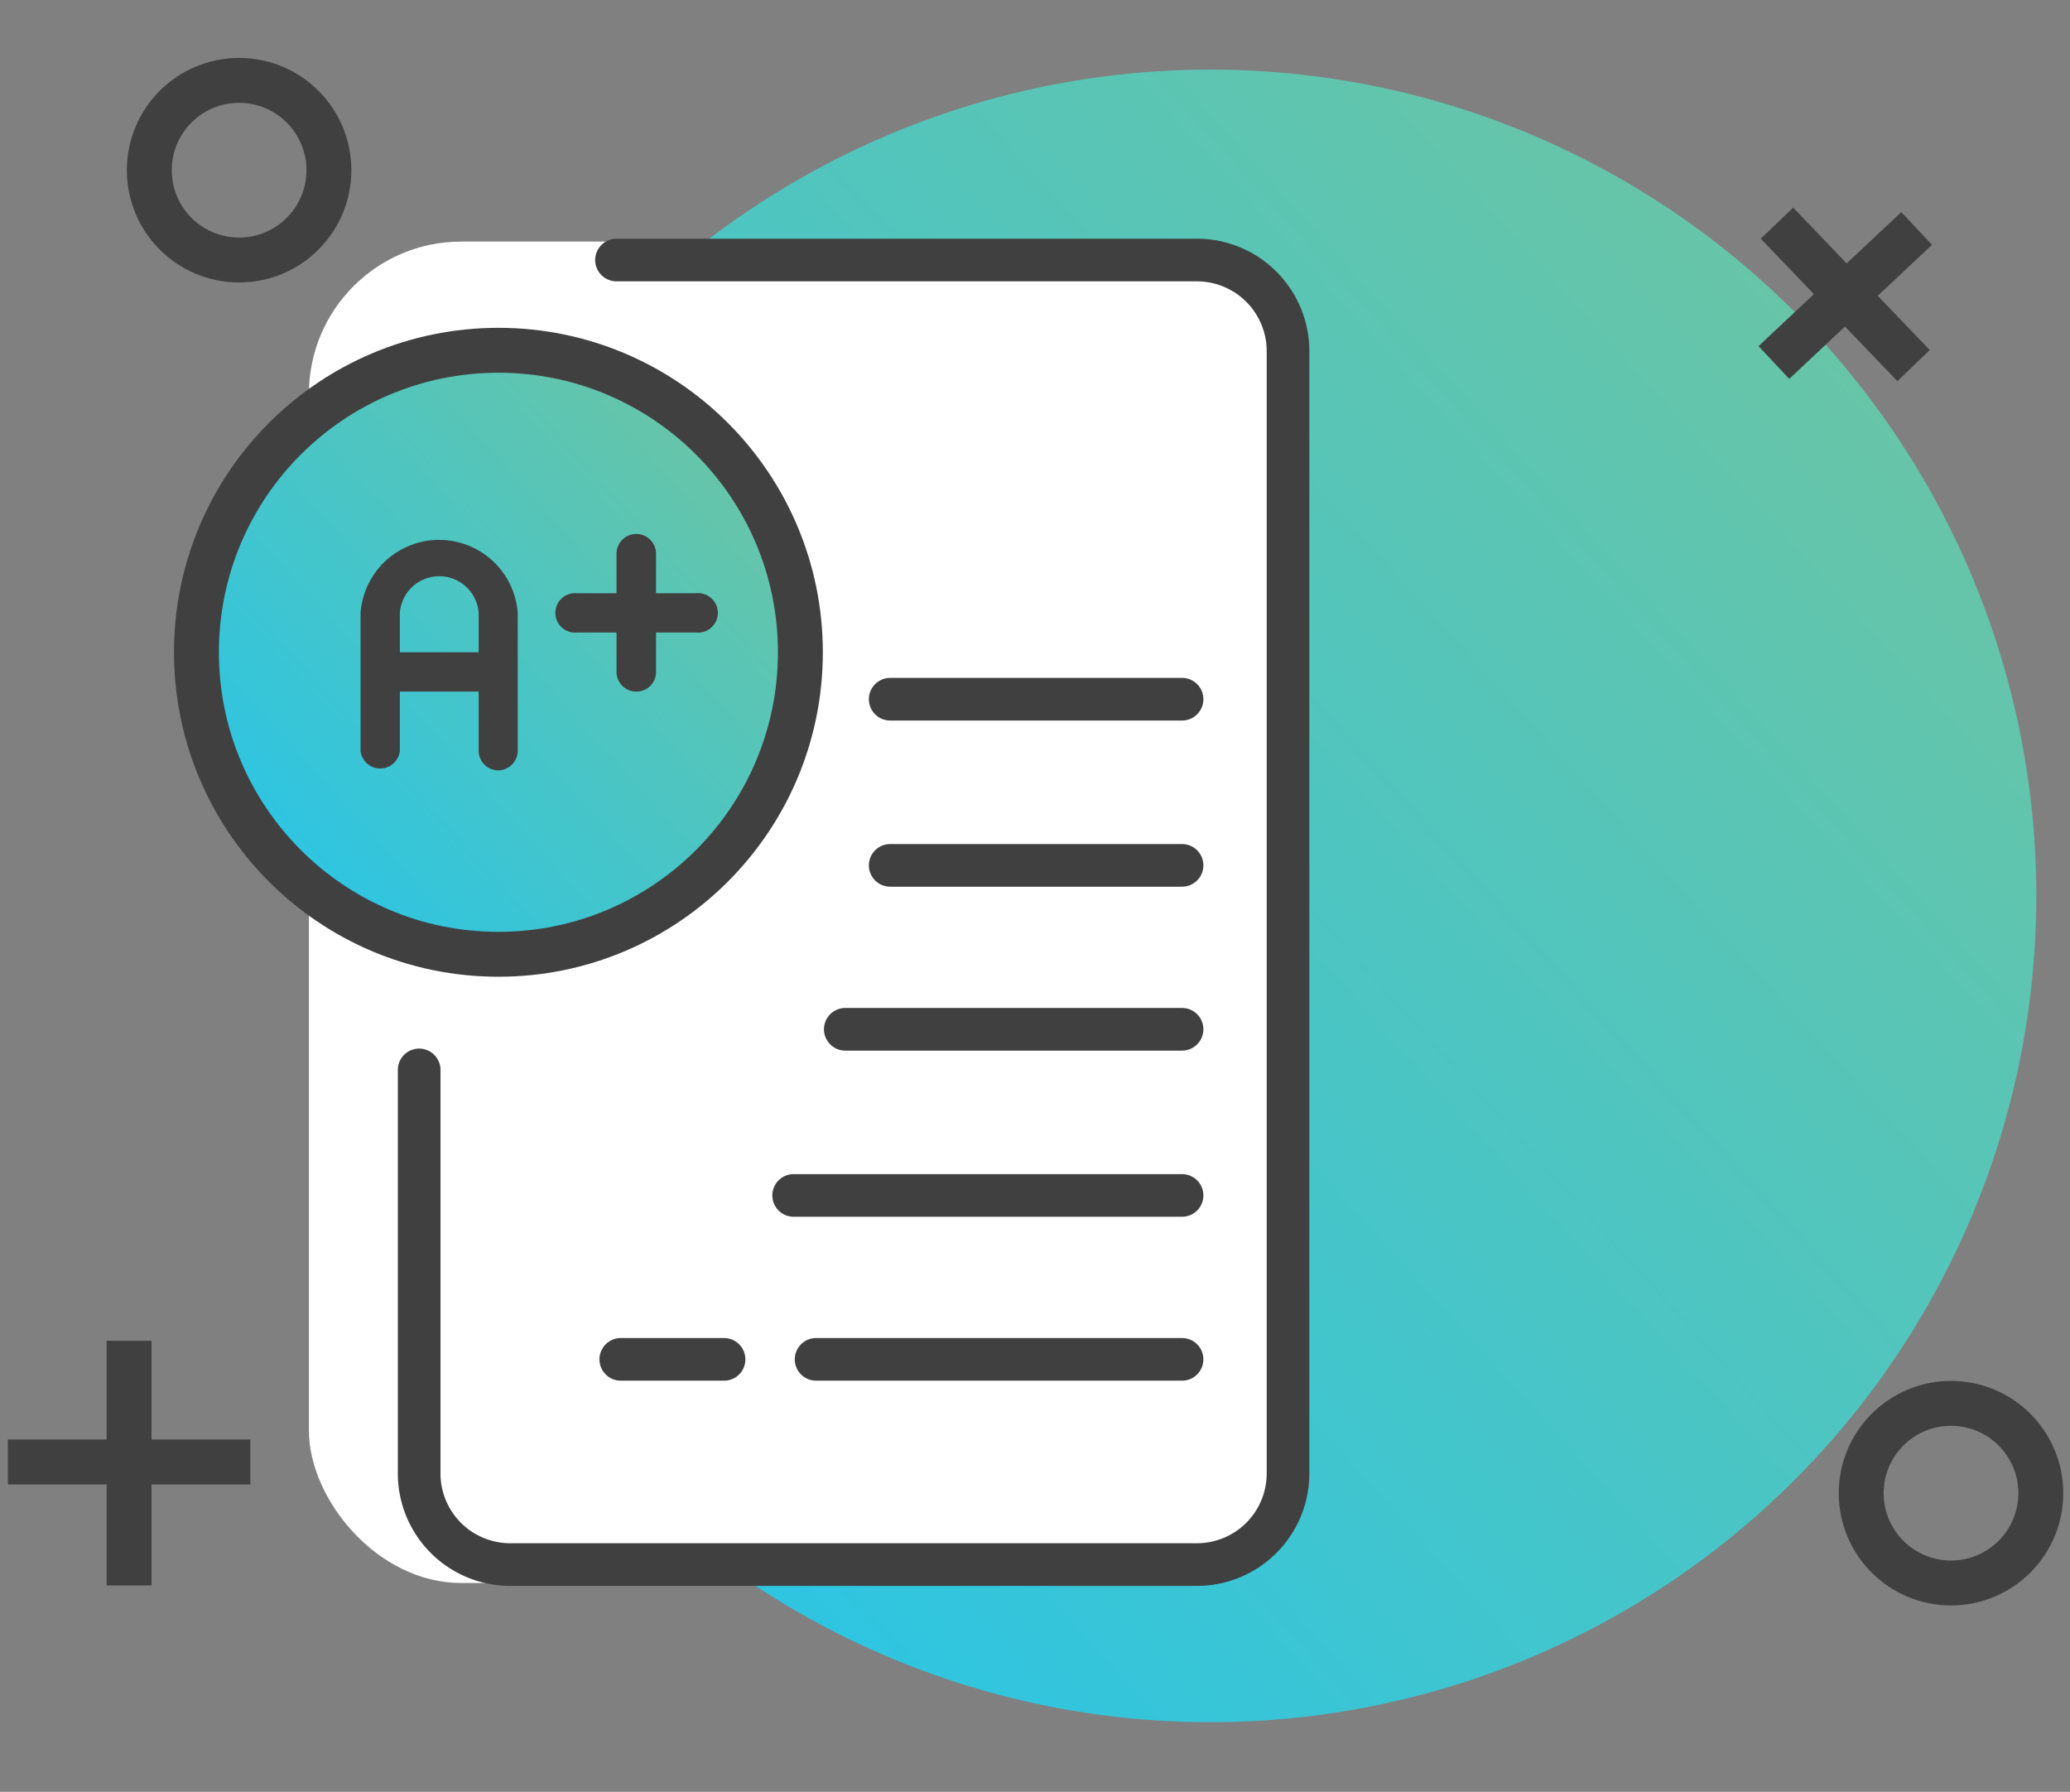
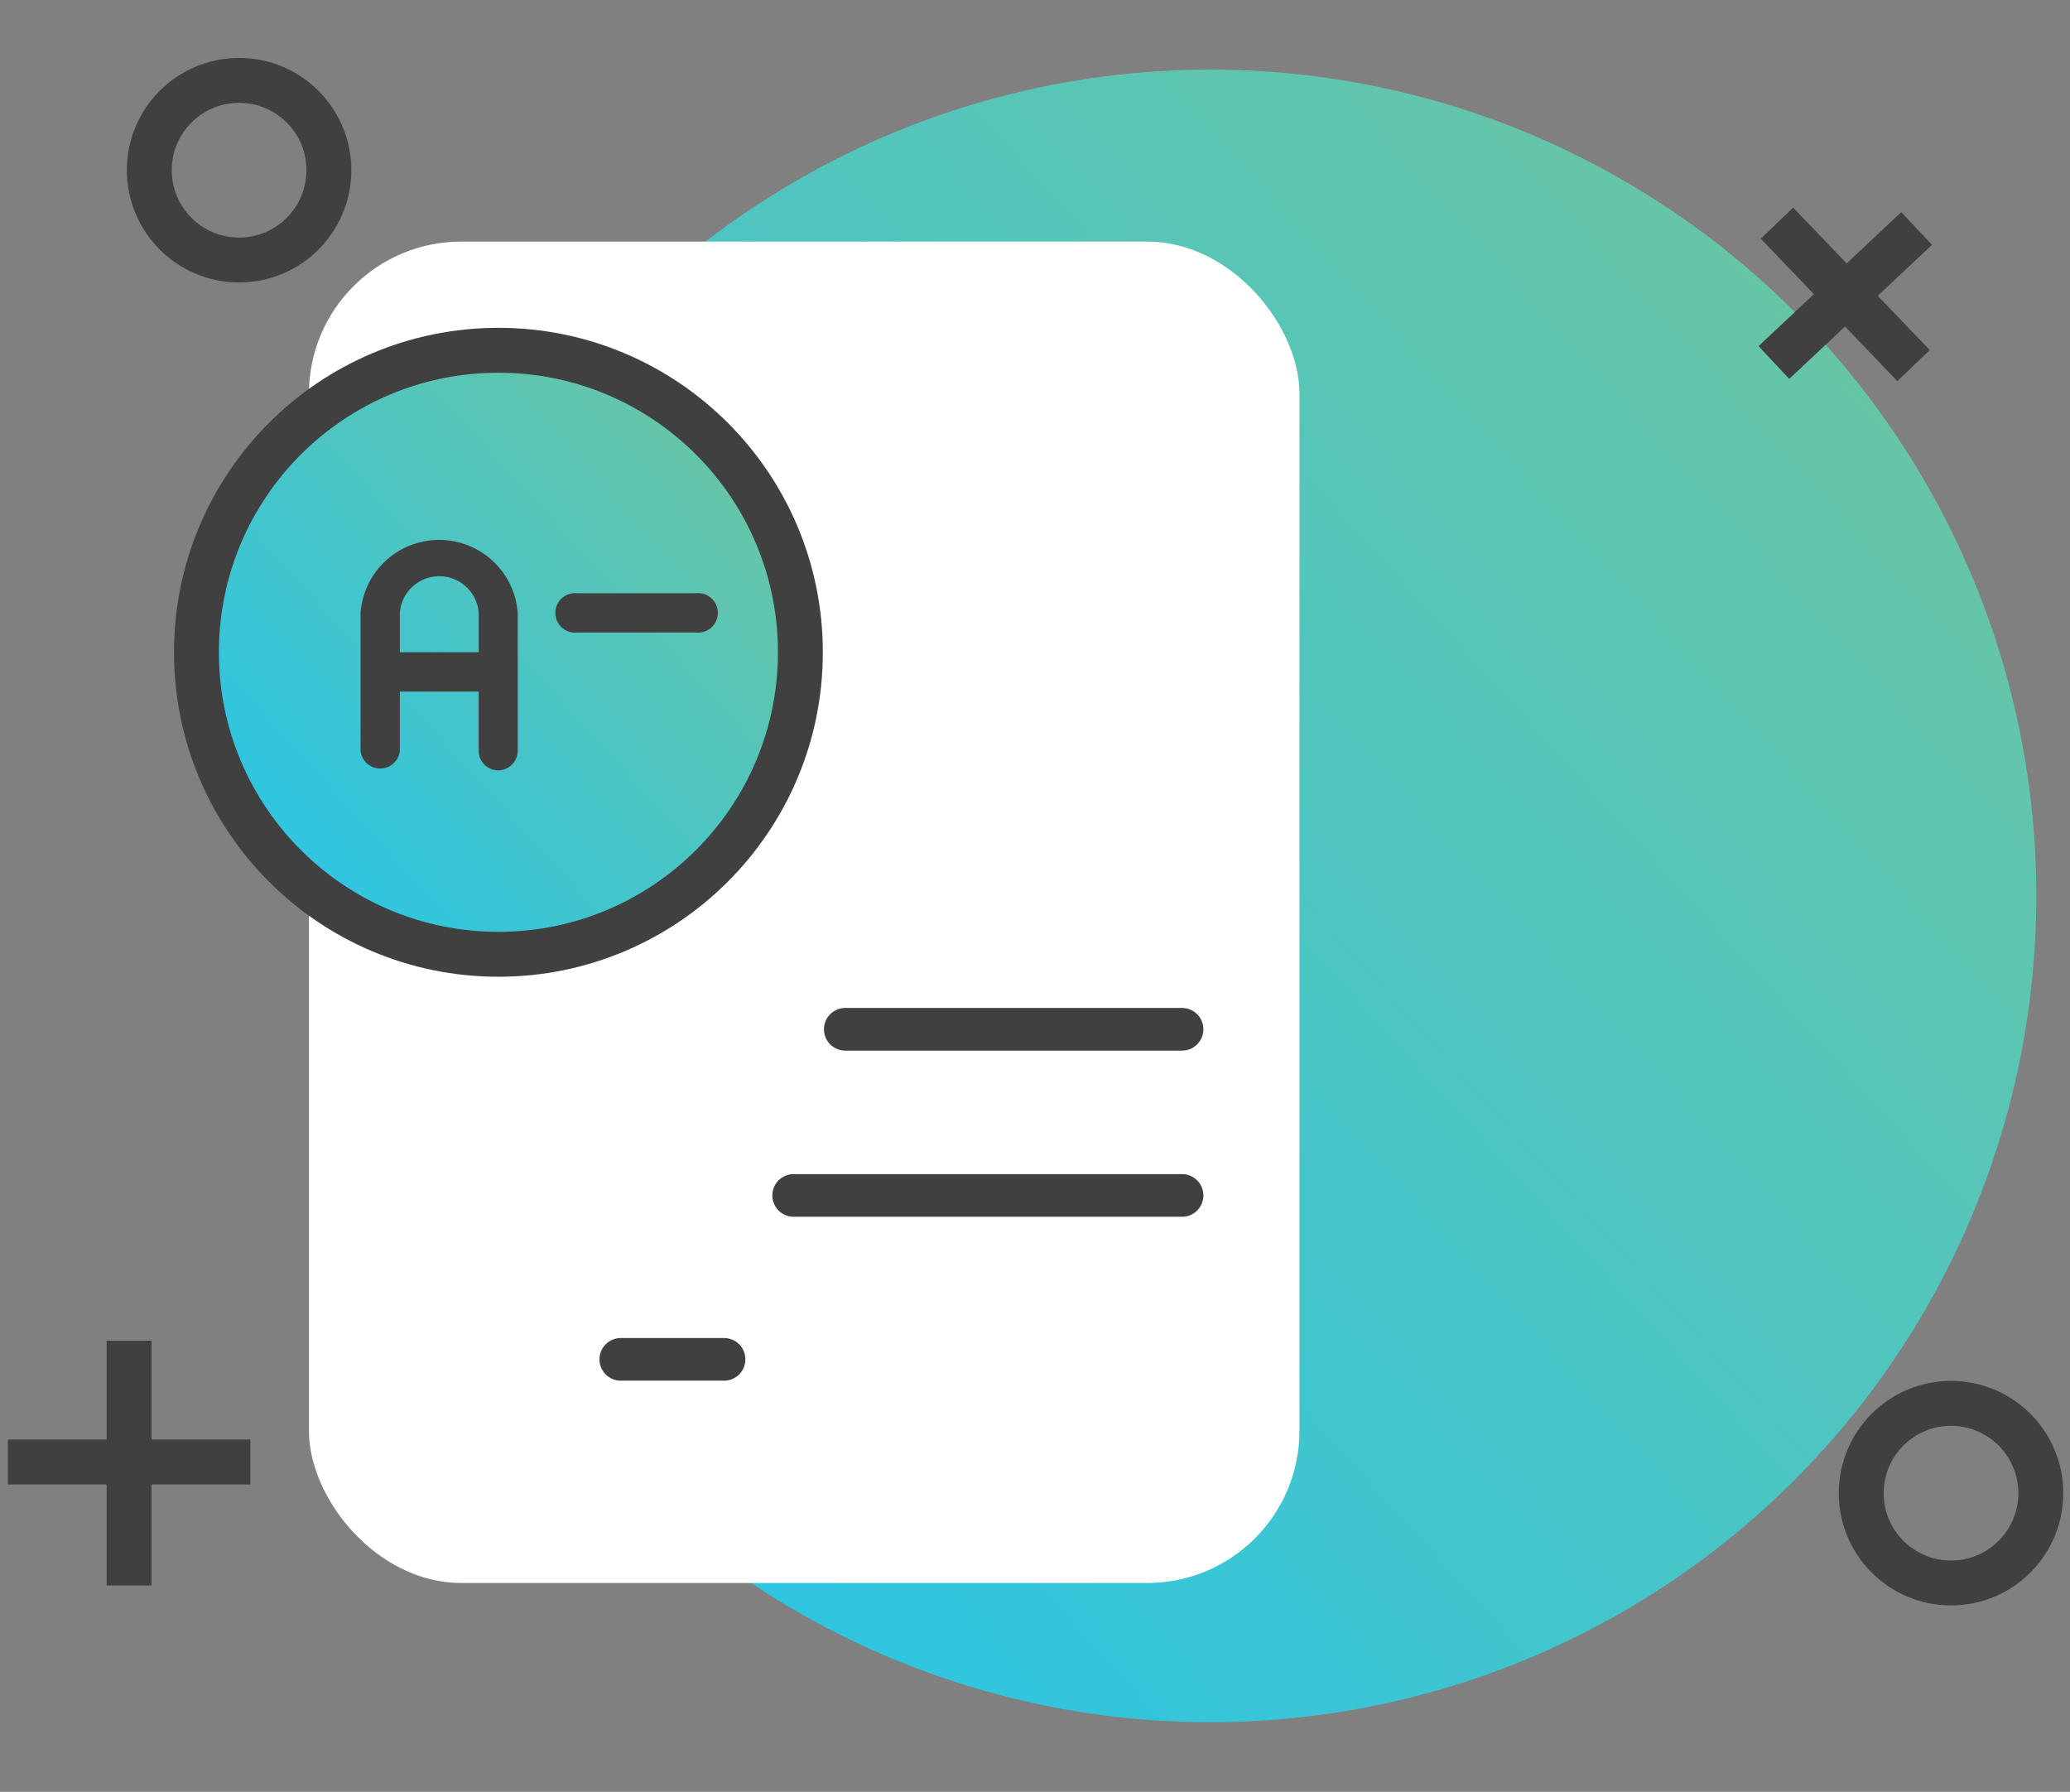
<svg xmlns="http://www.w3.org/2000/svg" xmlns:xlink="http://www.w3.org/1999/xlink" id="Layer_1" data-name="Layer 1" viewBox="0 0 92.2 79.8">
  <rect x="0" y="0" width="92.2" height="79.8" fill="#808080" stroke="none" />
  <defs>
    <style>.cls-1{fill:url(#linear-gradient);}.cls-2,.cls-4,.cls-7{fill:none;stroke:#404040;}.cls-2{stroke-linecap:square;stroke-linejoin:bevel;}.cls-2,.cls-7{stroke-width:2px;}.cls-3{fill:#fff;}.cls-4{stroke-linecap:round;stroke-linejoin:round;stroke-width:1.9px;}.cls-5{fill:url(#linear-gradient-2);}.cls-6{fill:#404040;}.cls-7{stroke-miterlimit:10;}</style>
    <linearGradient id="linear-gradient" x1="84.92" y1="-266.51" x2="17.92" y2="-327.18" gradientTransform="matrix(1, 0, 0, -1, 0, -254.71)" gradientUnits="userSpaceOnUse">
      <stop offset="0" stop-color="#6bc5a3" />
      <stop offset="1" stop-color="#24c5ec" />
    </linearGradient>
    <linearGradient id="linear-gradient-2" x1="33.54" y1="-273.49" x2="9.05" y2="-295.66" xlink:href="#linear-gradient" />
  </defs>
  <circle class="cls-1" cx="53.9" cy="39.9" r="36.8" />
  <circle class="cls-2" cx="10.65" cy="7.58" r="4" />
  <circle class="cls-2" cx="86.9" cy="66.5" r="4" />
  <rect class="cls-3" x="13.76" y="10.76" width="44.12" height="59.74" rx="6.78" />
  <line class="cls-2" x1="1.35" y1="65.11" x2="10.15" y2="65.11" />
  <line class="cls-2" x1="5.75" y1="60.71" x2="5.75" y2="69.61" />
  <line class="cls-2" x1="79.74" y1="15.46" x2="84.64" y2="10.86" />
  <line class="cls-2" x1="79.84" y1="10.66" x2="84.54" y2="15.56" />
  <line class="cls-4" x1="32.25" y1="60.54" x2="27.65" y2="60.54" />
-   <line class="cls-4" x1="52.65" y1="60.54" x2="36.35" y2="60.54" />
  <line class="cls-4" x1="52.65" y1="53.24" x2="35.35" y2="53.24" />
  <line class="cls-4" x1="52.65" y1="45.84" x2="37.65" y2="45.84" />
-   <line class="cls-4" x1="52.65" y1="38.54" x2="39.65" y2="38.54" />
-   <line class="cls-4" x1="52.65" y1="31.14" x2="39.65" y2="31.14" />
-   <path class="cls-4" d="M27.46,11.58H53.27a4.06,4.06,0,0,1,4.1,4.1v49.9a4.06,4.06,0,0,1-4.1,4.1H22.77a4.06,4.06,0,0,1-4.1-4.1V47.65" />
  <circle class="cls-5" cx="22.2" cy="29.05" r="13.45" />
  <path class="cls-6" d="M22.2,34.31a.88.88,0,0,1-.88-.87V27.29a1.76,1.76,0,0,0-3.51,0v6.15a.88.88,0,0,1-1.75,0V27.29a3.51,3.51,0,0,1,7,0v6.15A.88.88,0,0,1,22.2,34.31Z" />
  <path class="cls-6" d="M22,30.8H17.15a.88.88,0,0,1,0-1.75H22a.88.88,0,0,1,0,1.75Z" />
  <path class="cls-6" d="M31,28.17H25.71a.88.88,0,1,1,0-1.75H31a.88.88,0,1,1,0,1.75Z" />
-   <path class="cls-6" d="M28.34,30.8a.88.88,0,0,1-.88-.87V24.66a.88.88,0,0,1,1.76,0v5.27A.87.87,0,0,1,28.34,30.8Z" />
  <circle class="cls-7" cx="22.2" cy="29.05" r="13.45" />
</svg>